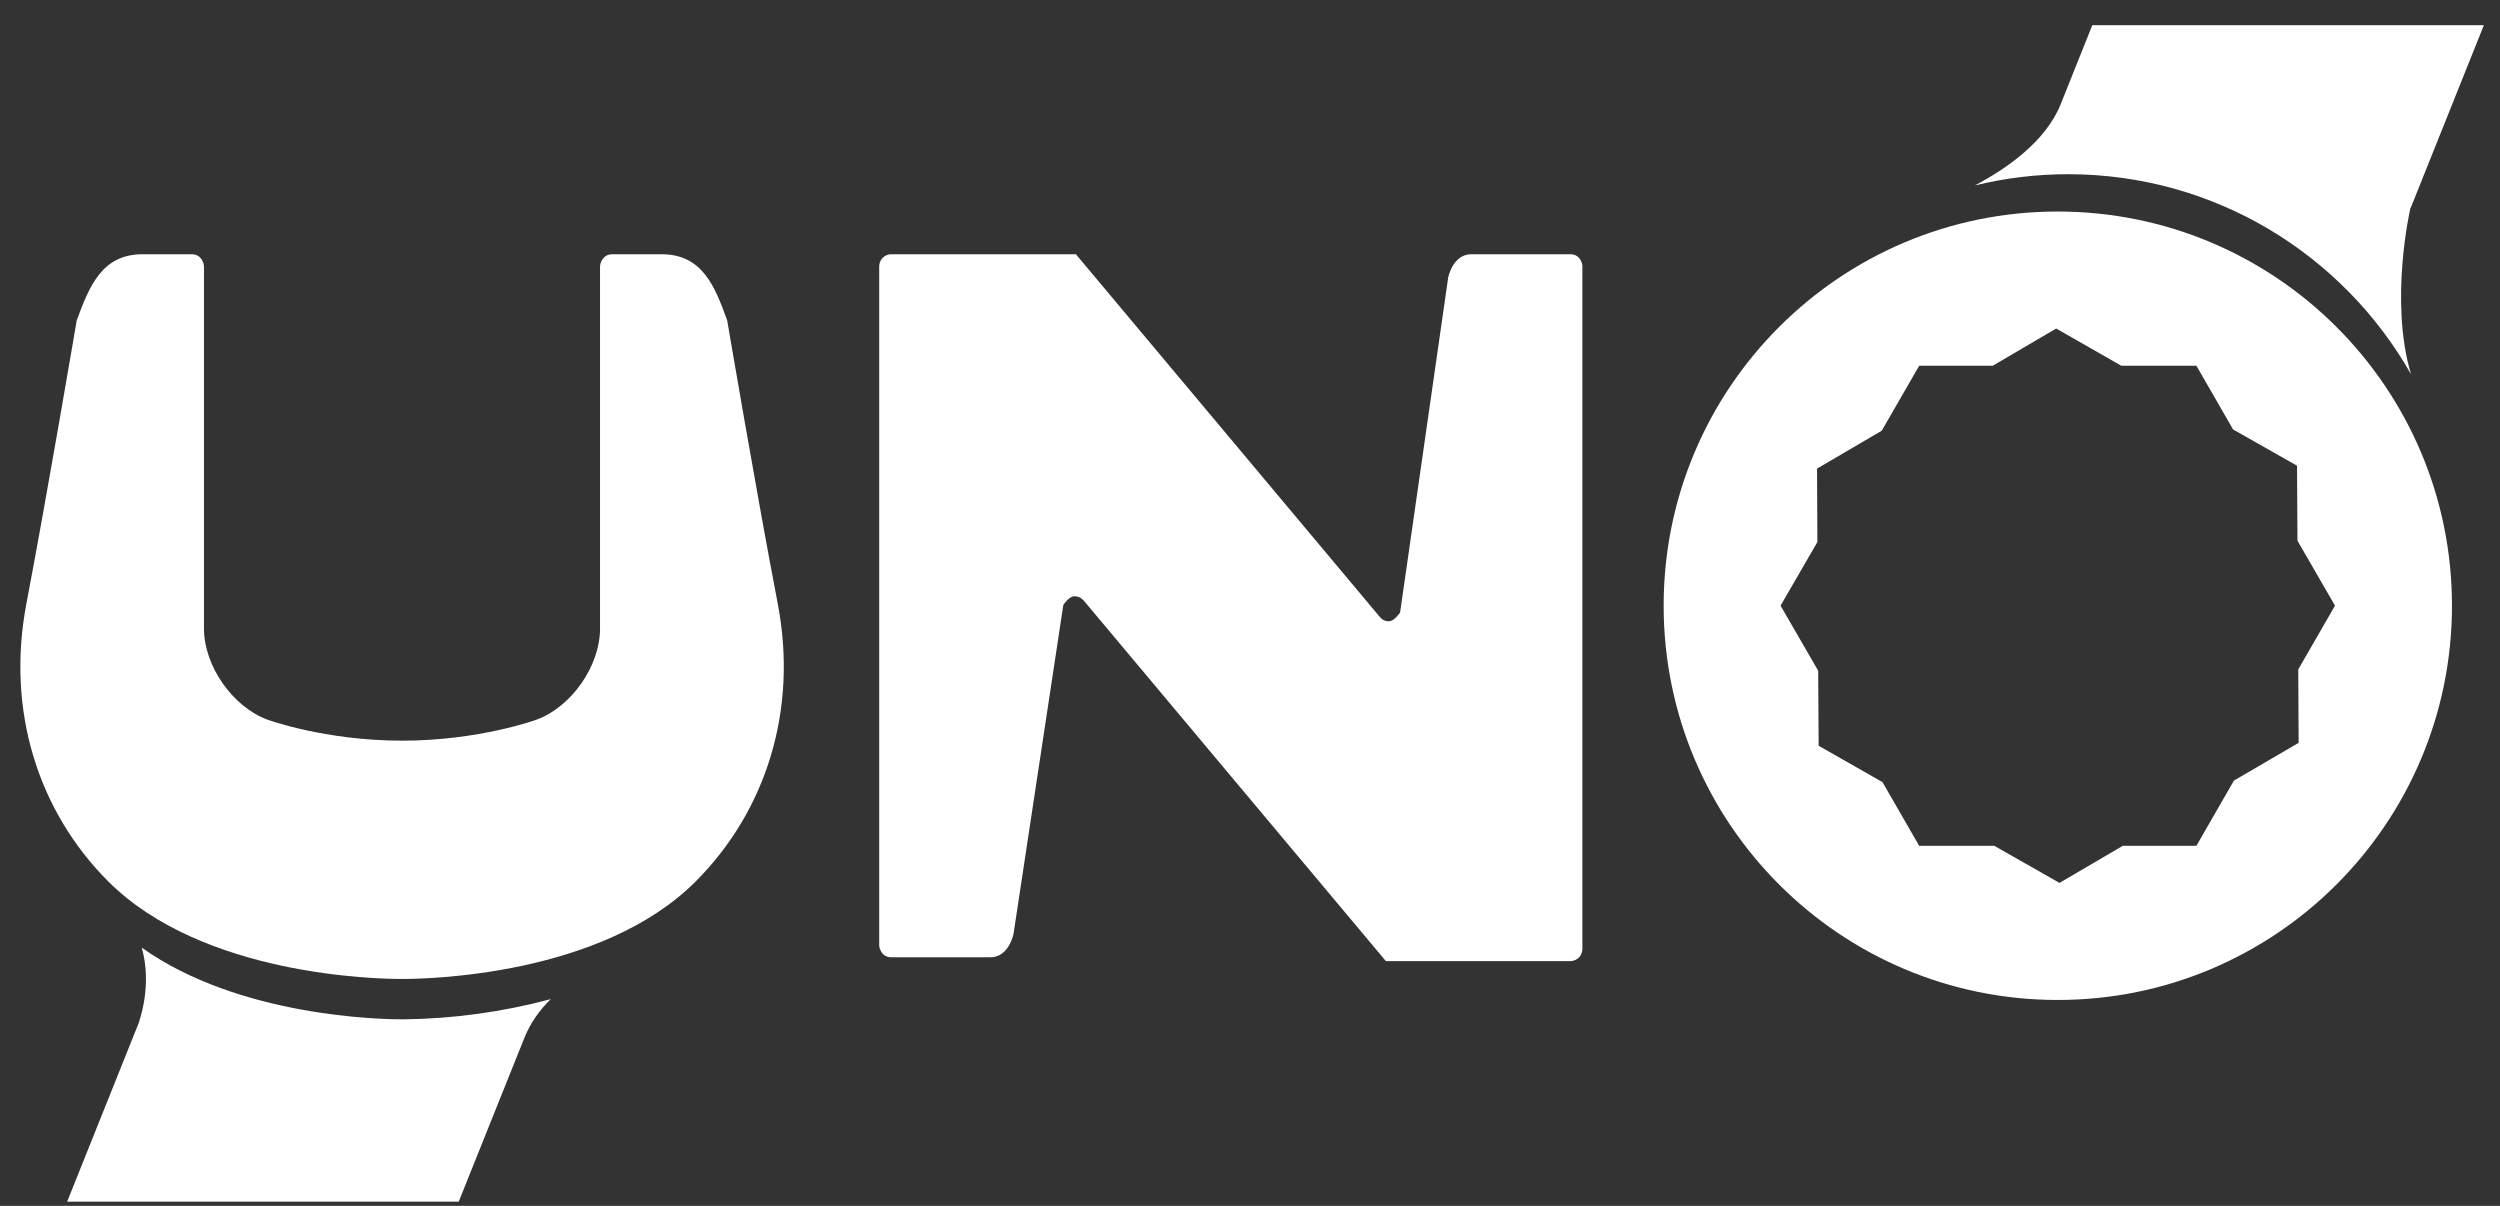
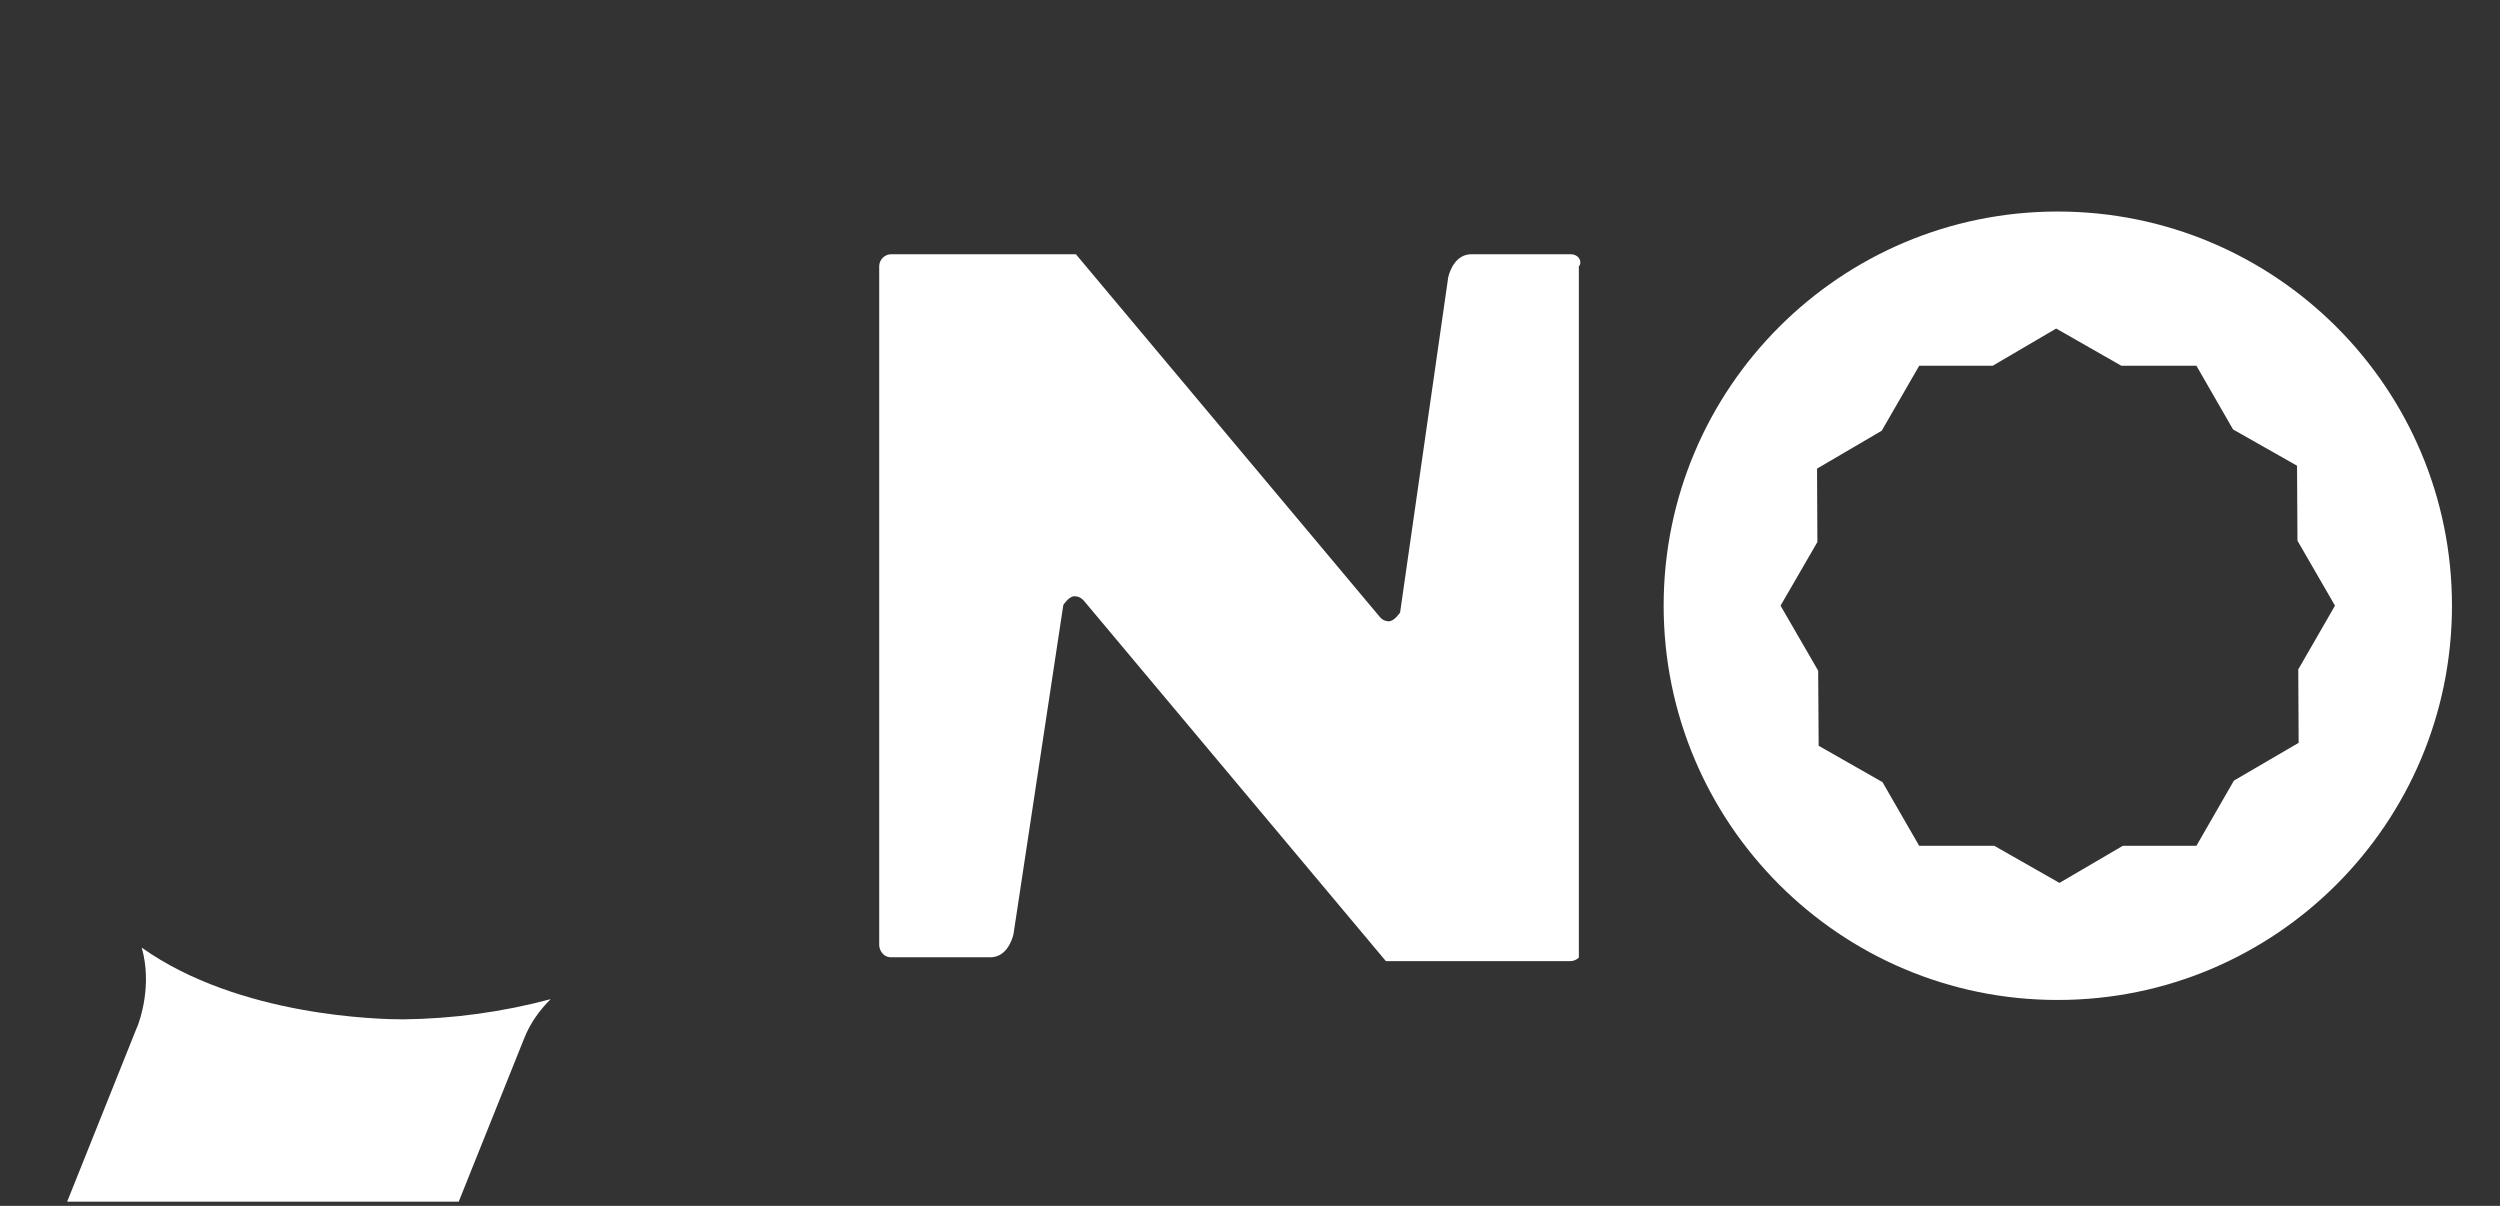
<svg xmlns="http://www.w3.org/2000/svg" width="85" height="41" viewBox="0 0 85 41" fill="none">
  <rect x="0" y="0" width="85" height="41" fill="#333333" stroke="none" />
  <path d="M13.702 34.658C12.964 34.658 8.134 34.575 4.819 32.22C5.182 33.491 4.754 34.69 4.673 34.896L4.66 34.93H4.656L2.283 40.857H15.596L17.827 35.292C18.038 34.762 18.366 34.324 18.723 33.971C17.084 34.409 15.398 34.64 13.702 34.658Z" fill="white" />
-   <path d="M26.44 20.506C25.73 16.819 24.725 10.895 24.725 10.895C24.301 9.716 23.872 8.644 22.49 8.644H20.82C20.497 8.644 20.401 8.947 20.401 9.06V21.374C20.401 22.64 19.433 24.031 18.244 24.468C18.244 24.468 16.299 25.183 13.669 25.183C11.039 25.183 9.092 24.468 9.092 24.468C7.909 24.031 6.935 22.64 6.935 21.374V9.061C6.935 8.947 6.844 8.644 6.517 8.644H4.851C3.472 8.644 3.043 9.716 2.608 10.895C2.608 10.895 1.604 16.819 0.901 20.506C0.199 24.161 1.302 27.587 3.676 29.964C6.896 33.187 12.843 33.285 13.669 33.285C14.494 33.285 20.444 33.187 23.656 29.966C26.03 27.587 27.145 24.161 26.44 20.506ZM70.314 5.923C75.315 5.923 79.672 8.665 81.976 12.726C81.226 10.232 81.95 7.093 81.95 7.093L81.996 6.989L84.451 0.857H71.138L70.061 3.549C69.548 4.824 68.204 5.747 67.142 6.306C68.18 6.051 69.246 5.923 70.314 5.923Z" fill="white" />
-   <path d="M78.154 25.256L75.953 26.541L74.678 28.757H72.176L70.022 30.019L67.805 28.757H65.252L64.004 26.592L61.834 25.356L61.818 22.804L60.539 20.592L61.791 18.43L61.779 15.933L63.978 14.645L65.253 12.435H67.753L69.91 11.17L72.125 12.435H74.678L75.924 14.601L78.099 15.834L78.114 18.384L79.39 20.592L78.141 22.759L78.154 25.256ZM69.96 7.192C62.563 7.192 56.564 13.195 56.564 20.592C56.564 27.997 62.563 33.999 69.96 33.999C77.368 33.999 83.367 27.997 83.367 20.592C83.367 13.195 77.37 7.192 69.96 7.192ZM53.392 8.644H50.031C49.492 8.644 49.293 9.198 49.239 9.43L47.603 20.826C47.603 20.826 47.405 21.124 47.22 21.124C47.165 21.125 47.111 21.113 47.061 21.091C47.01 21.068 46.965 21.035 46.929 20.994L36.58 8.644H30.306C30.197 8.643 30.093 8.686 30.015 8.763C29.938 8.839 29.894 8.943 29.893 9.052V32.134C29.893 32.252 29.986 32.548 30.306 32.548H33.665C34.207 32.548 34.401 31.994 34.458 31.766L36.153 20.567C36.153 20.567 36.344 20.272 36.53 20.272C36.656 20.272 36.759 20.324 36.832 20.405V20.401L47.12 32.678H53.391C53.5 32.678 53.604 32.634 53.681 32.557C53.757 32.48 53.8 32.376 53.801 32.267V9.052C53.801 8.942 53.714 8.644 53.392 8.644Z" fill="white" />
+   <path d="M78.154 25.256L75.953 26.541L74.678 28.757H72.176L70.022 30.019L67.805 28.757H65.252L64.004 26.592L61.834 25.356L61.818 22.804L60.539 20.592L61.791 18.43L61.779 15.933L63.978 14.645L65.253 12.435H67.753L69.91 11.17L72.125 12.435H74.678L75.924 14.601L78.099 15.834L78.114 18.384L79.39 20.592L78.141 22.759L78.154 25.256ZM69.96 7.192C62.563 7.192 56.564 13.195 56.564 20.592C56.564 27.997 62.563 33.999 69.96 33.999C77.368 33.999 83.367 27.997 83.367 20.592C83.367 13.195 77.37 7.192 69.96 7.192ZM53.392 8.644H50.031C49.492 8.644 49.293 9.198 49.239 9.43L47.603 20.826C47.603 20.826 47.405 21.124 47.22 21.124C47.165 21.125 47.111 21.113 47.061 21.091C47.01 21.068 46.965 21.035 46.929 20.994L36.58 8.644H30.306C30.197 8.643 30.093 8.686 30.015 8.763C29.938 8.839 29.894 8.943 29.893 9.052V32.134C29.893 32.252 29.986 32.548 30.306 32.548H33.665C34.207 32.548 34.401 31.994 34.458 31.766L36.153 20.567C36.153 20.567 36.344 20.272 36.53 20.272C36.656 20.272 36.759 20.324 36.832 20.405V20.401L47.12 32.678H53.391C53.5 32.678 53.604 32.634 53.681 32.557V9.052C53.801 8.942 53.714 8.644 53.392 8.644Z" fill="white" />
</svg>